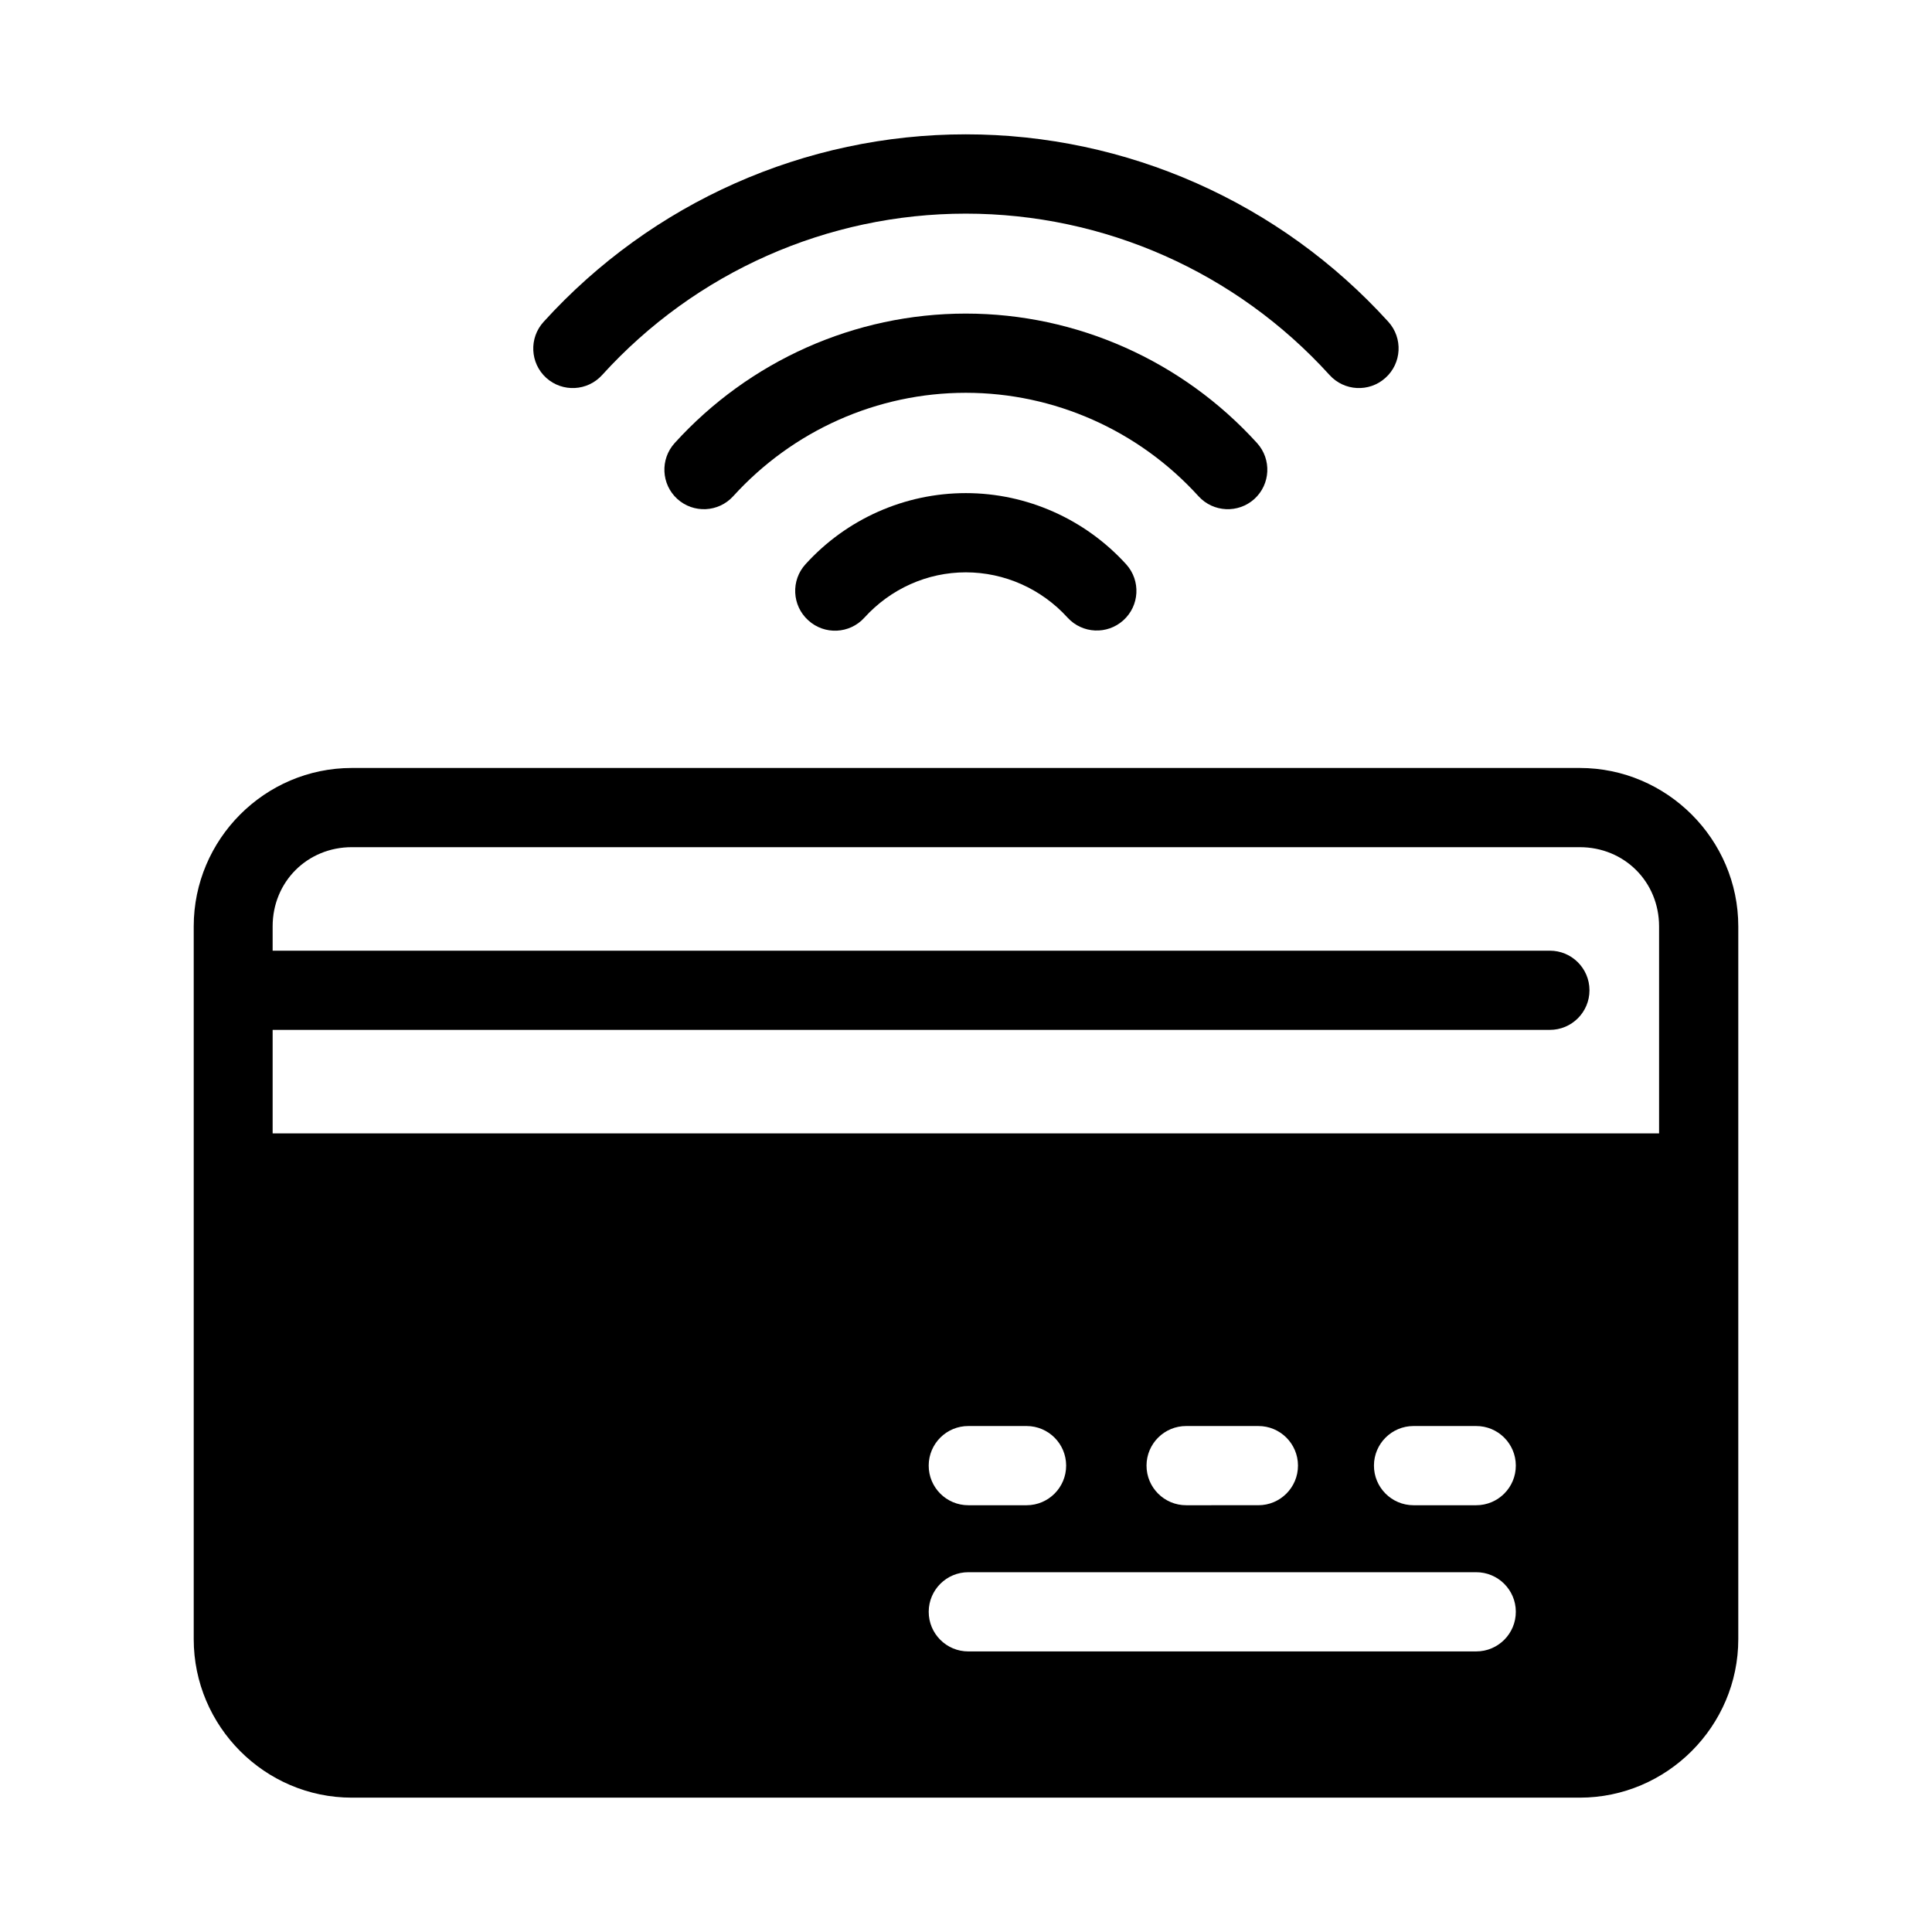
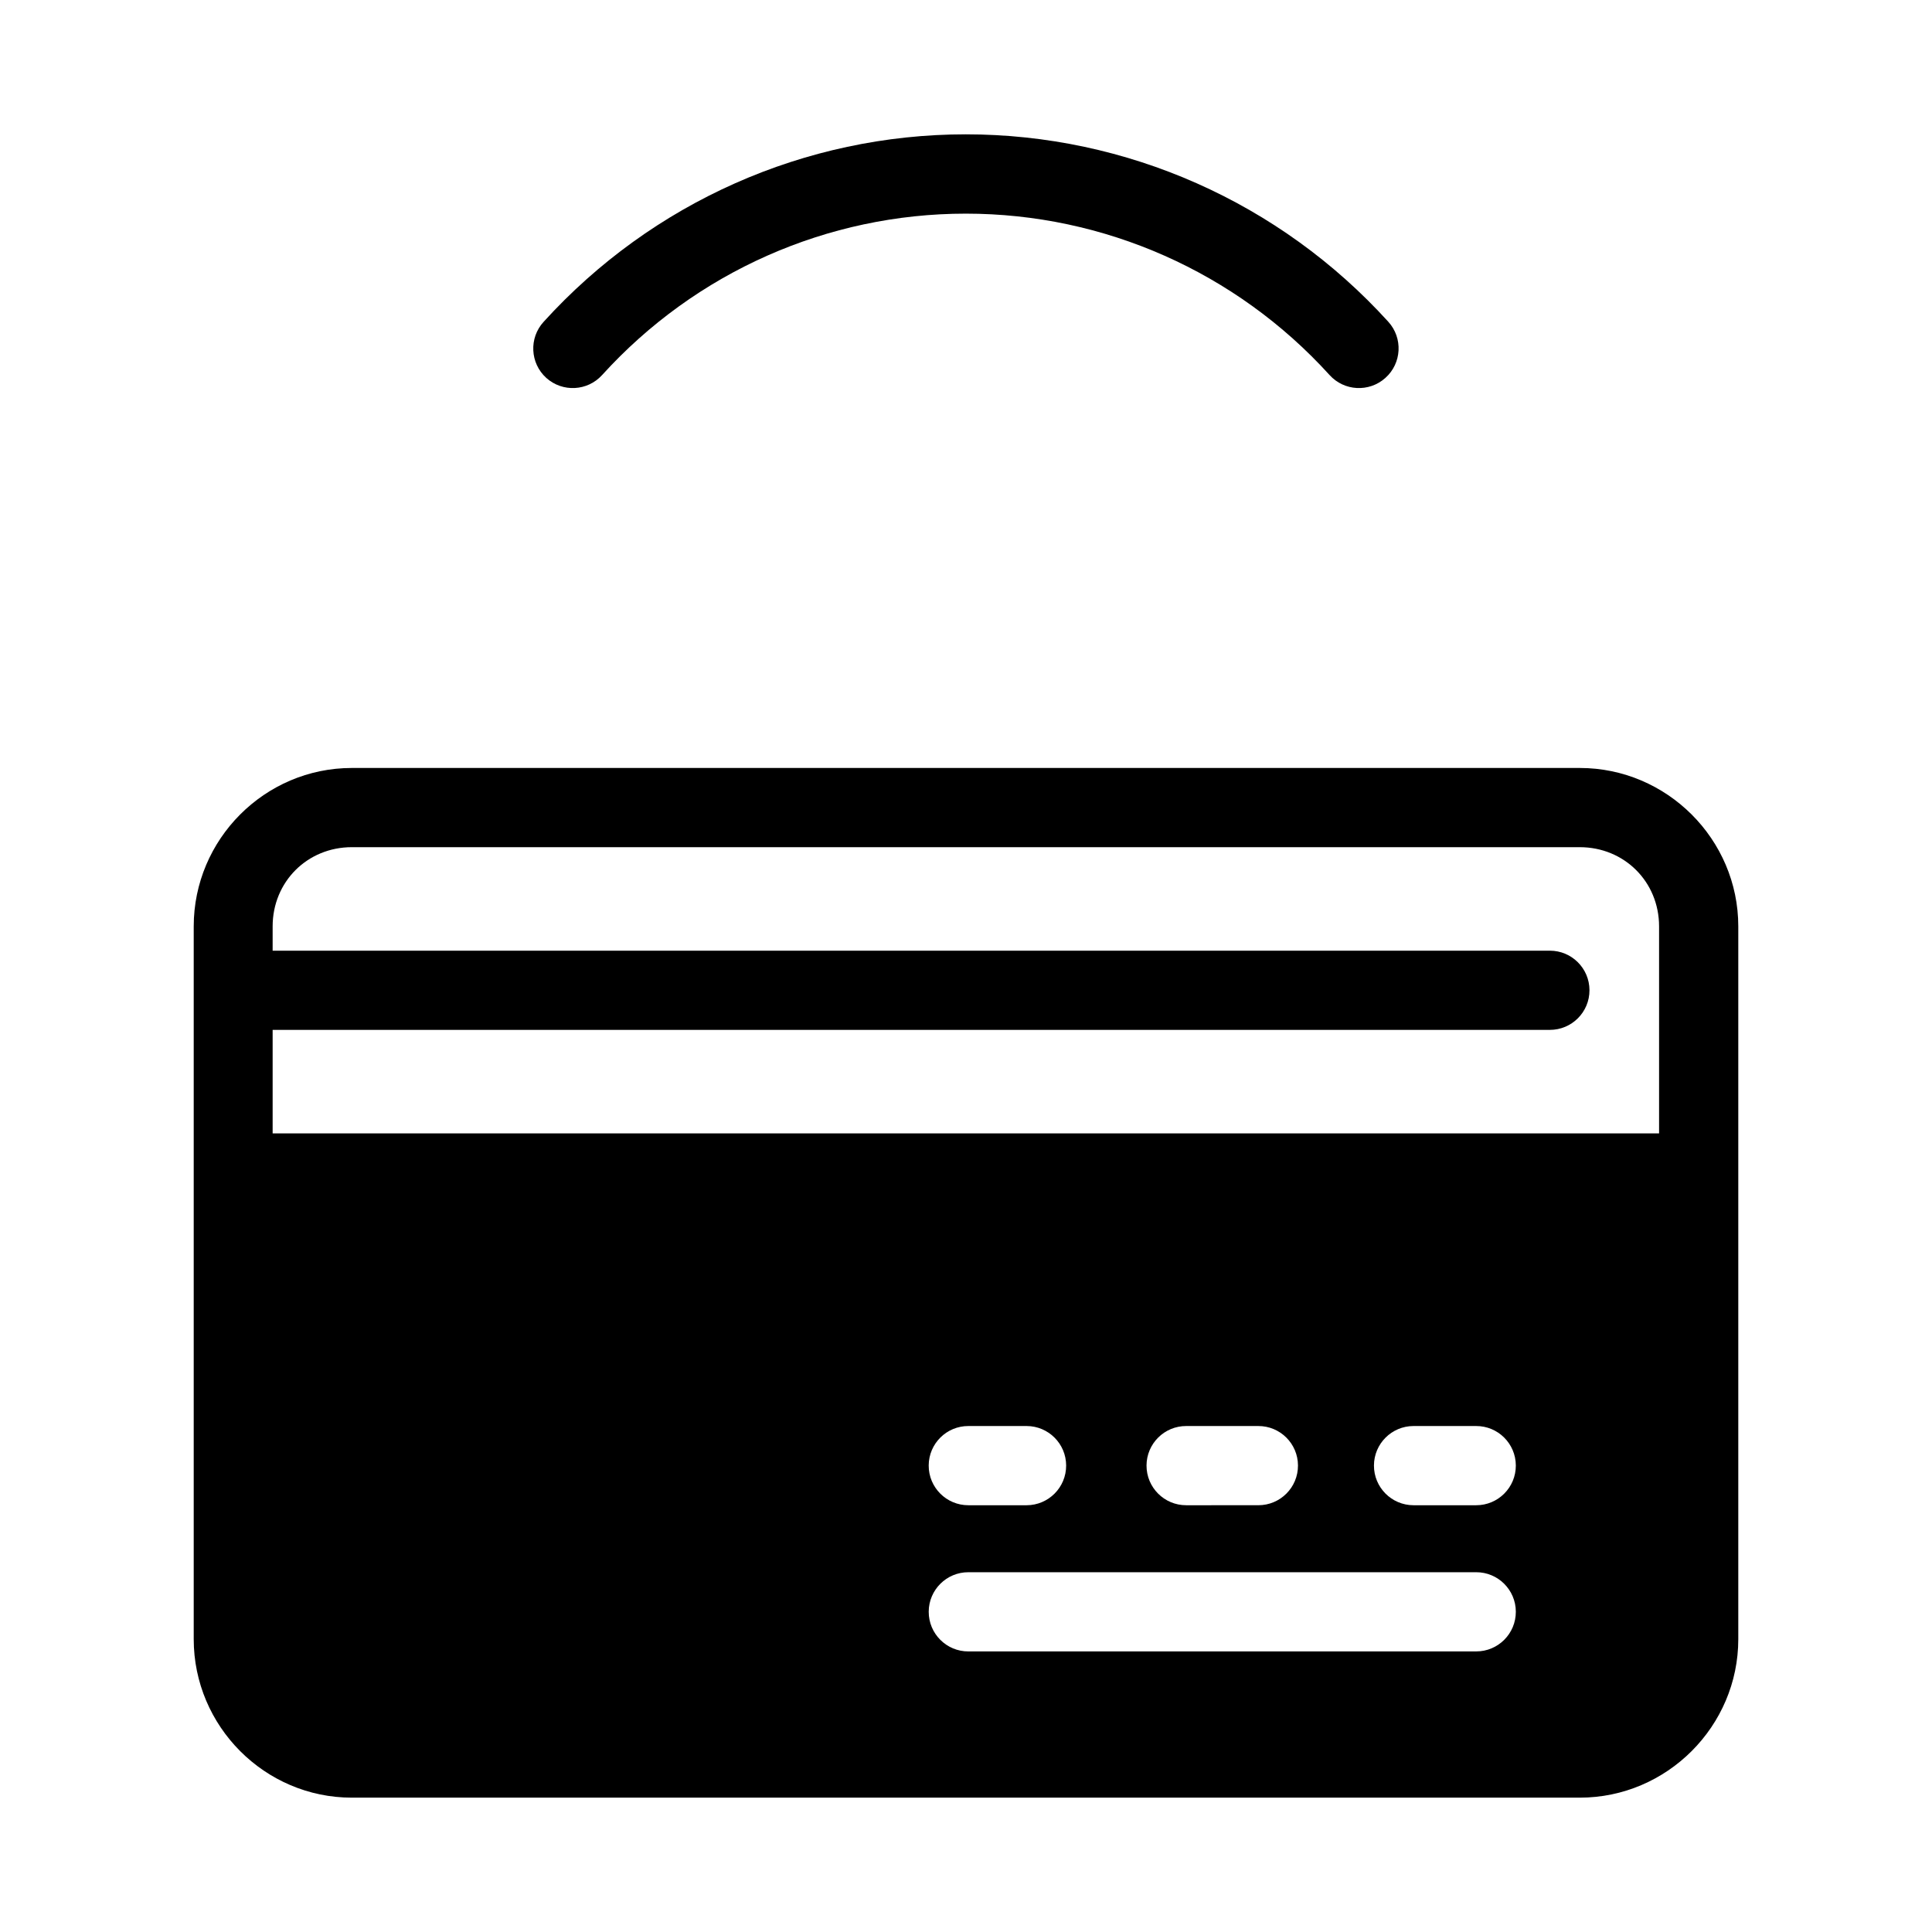
<svg xmlns="http://www.w3.org/2000/svg" fill="#000000" width="800px" height="800px" version="1.1" viewBox="144 144 512 512">
  <g>
    <path d="m237.24 347.52c-23.078 0-41.902 18.906-41.902 41.984-0.004 62.945 0 125.91 0 188.89 0 23.078 18.824 42.004 41.902 42.004h325.42c23.078 0 42.004-18.926 42.004-42.004v-188.89c0-23.078-18.926-41.984-42.004-41.984zm0 20.992h325.42c11.812 0 21.012 9.18 21.012 20.992v54.855h-367.42v-27.43h338.44c5.828 0.023 10.559-4.707 10.535-10.535-0.023-5.797-4.738-10.477-10.535-10.453h-338.44v-6.438c0-11.812 9.184-20.992 20.992-20.992zm163.41 153.4h15.418c5.769 0.012 10.453 4.68 10.473 10.453 0.023 5.805-4.668 10.527-10.473 10.539h-15.418c-5.828 0.02-10.559-4.711-10.535-10.539 0.023-5.797 4.738-10.477 10.535-10.453zm57.727 0h19.066c5.797-0.023 10.516 4.656 10.535 10.453 0.023 5.828-4.707 10.559-10.535 10.535l-19.062 0.004c-5.832 0.02-10.562-4.711-10.539-10.539 0.023-5.797 4.742-10.477 10.539-10.453zm60.207 0h16.59c5.797-0.023 10.512 4.656 10.535 10.453 0.023 5.828-4.707 10.559-10.535 10.539h-16.586c-5.805-0.012-10.5-4.734-10.477-10.539 0.023-5.773 4.703-10.441 10.477-10.453zm-117.93 38.742h134.52c5.797-0.023 10.516 4.66 10.535 10.453 0.023 5.828-4.707 10.559-10.535 10.535l-134.52 0.004c-5.828 0.023-10.559-4.707-10.535-10.535 0.023-5.797 4.738-10.48 10.535-10.457z" />
-     <path d="m399.95 274.68c-16.156 0-31.566 6.828-42.457 18.82-3.941 4.293-3.625 10.977 0.695 14.883 4.293 3.941 10.977 3.625 14.883-0.695 6.945-7.648 16.648-12.012 26.875-12.012 10.234 0 20.031 4.356 26.977 12.012 3.898 4.258 10.5 4.566 14.781 0.695 4.293-3.875 4.641-10.496 0.777-14.801-10.887-12.004-26.363-18.902-42.531-18.902z" />
-     <path d="m322.79 261.42c-3.883 4.285-3.574 10.902 0.695 14.801 4.285 3.883 10.902 3.574 14.801-0.695 15.867-17.484 38.23-27.43 61.664-27.43 23.43 0 45.82 9.949 61.684 27.43 3.898 4.269 10.52 4.582 14.801 0.695 4.273-3.898 4.586-10.516 0.699-14.801-19.809-21.824-47.816-34.316-77.184-34.316-29.363 0-57.348 12.488-77.16 34.316z" />
    <path d="m399.95 179.6c-42.566 0-83.141 18.016-111.87 49.672-3.941 4.293-3.625 10.977 0.695 14.883 4.305 3.863 10.926 3.516 14.801-0.777 24.785-27.309 59.738-42.762 96.371-42.762 36.641 0 71.605 15.445 96.391 42.762 3.875 4.293 10.496 4.641 14.801 0.777 4.348-3.883 4.699-10.566 0.777-14.883-28.73-31.664-69.398-49.672-111.97-49.672z" />
  </g>
</svg>